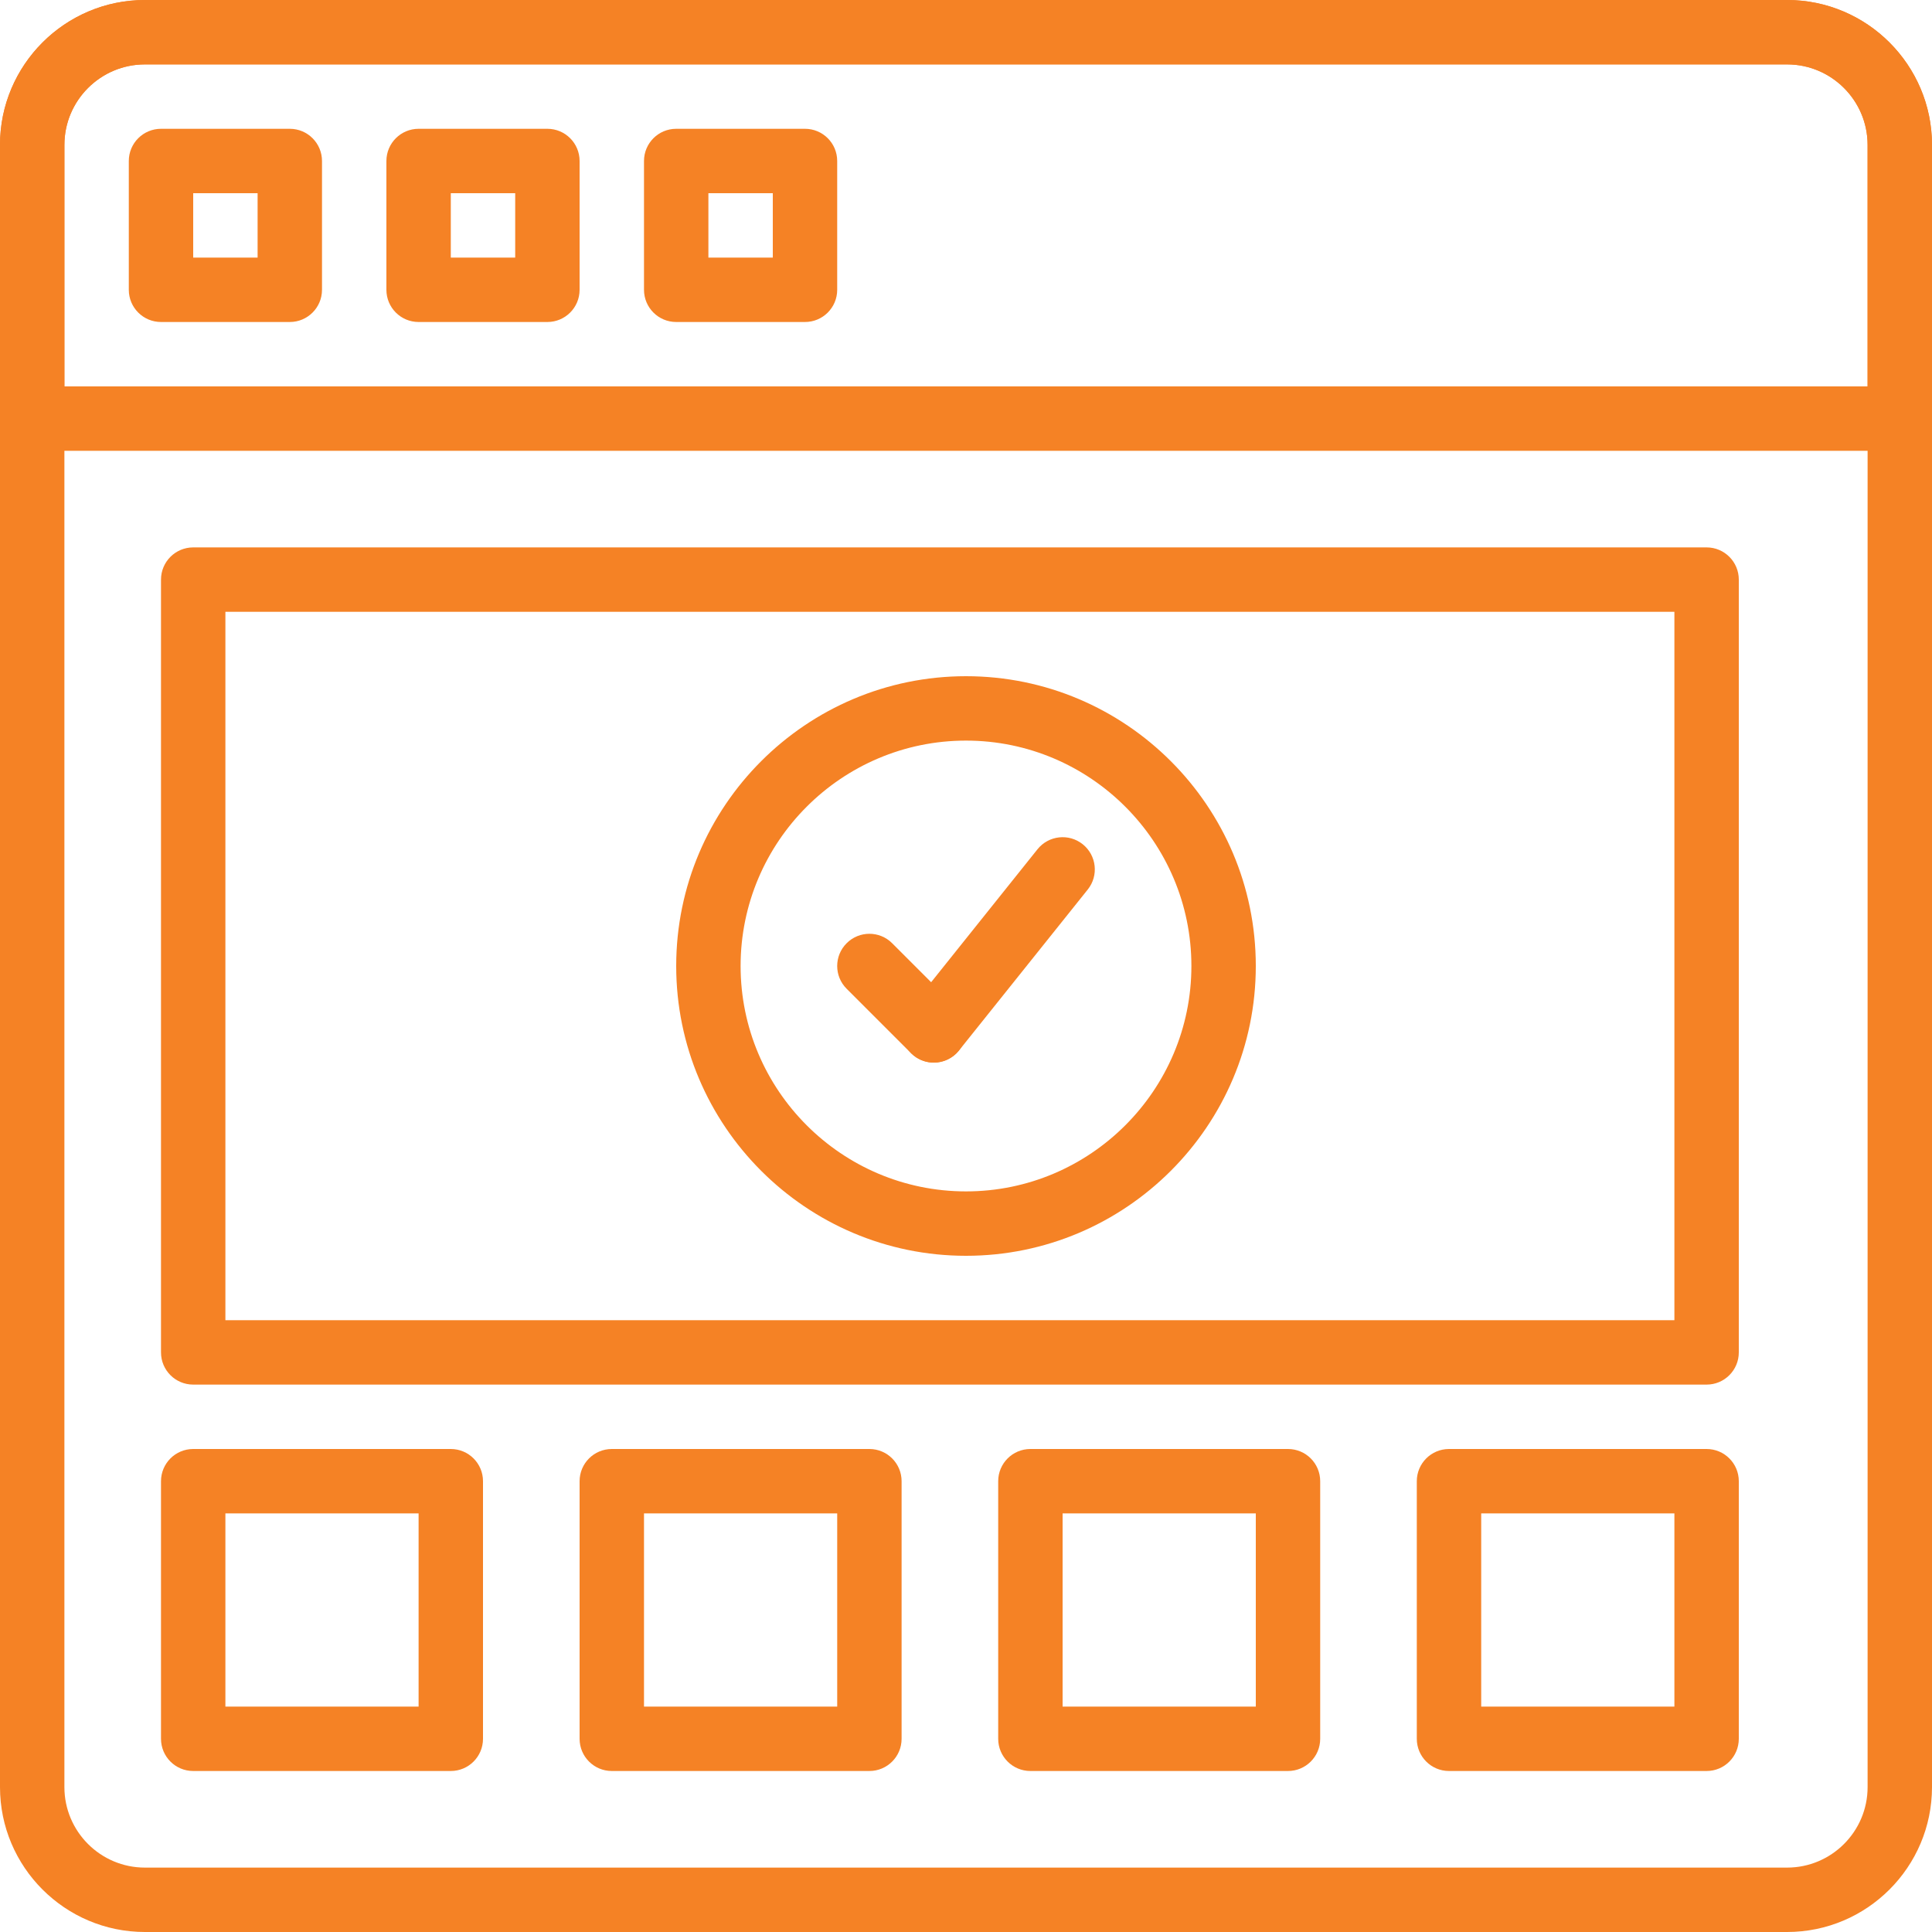
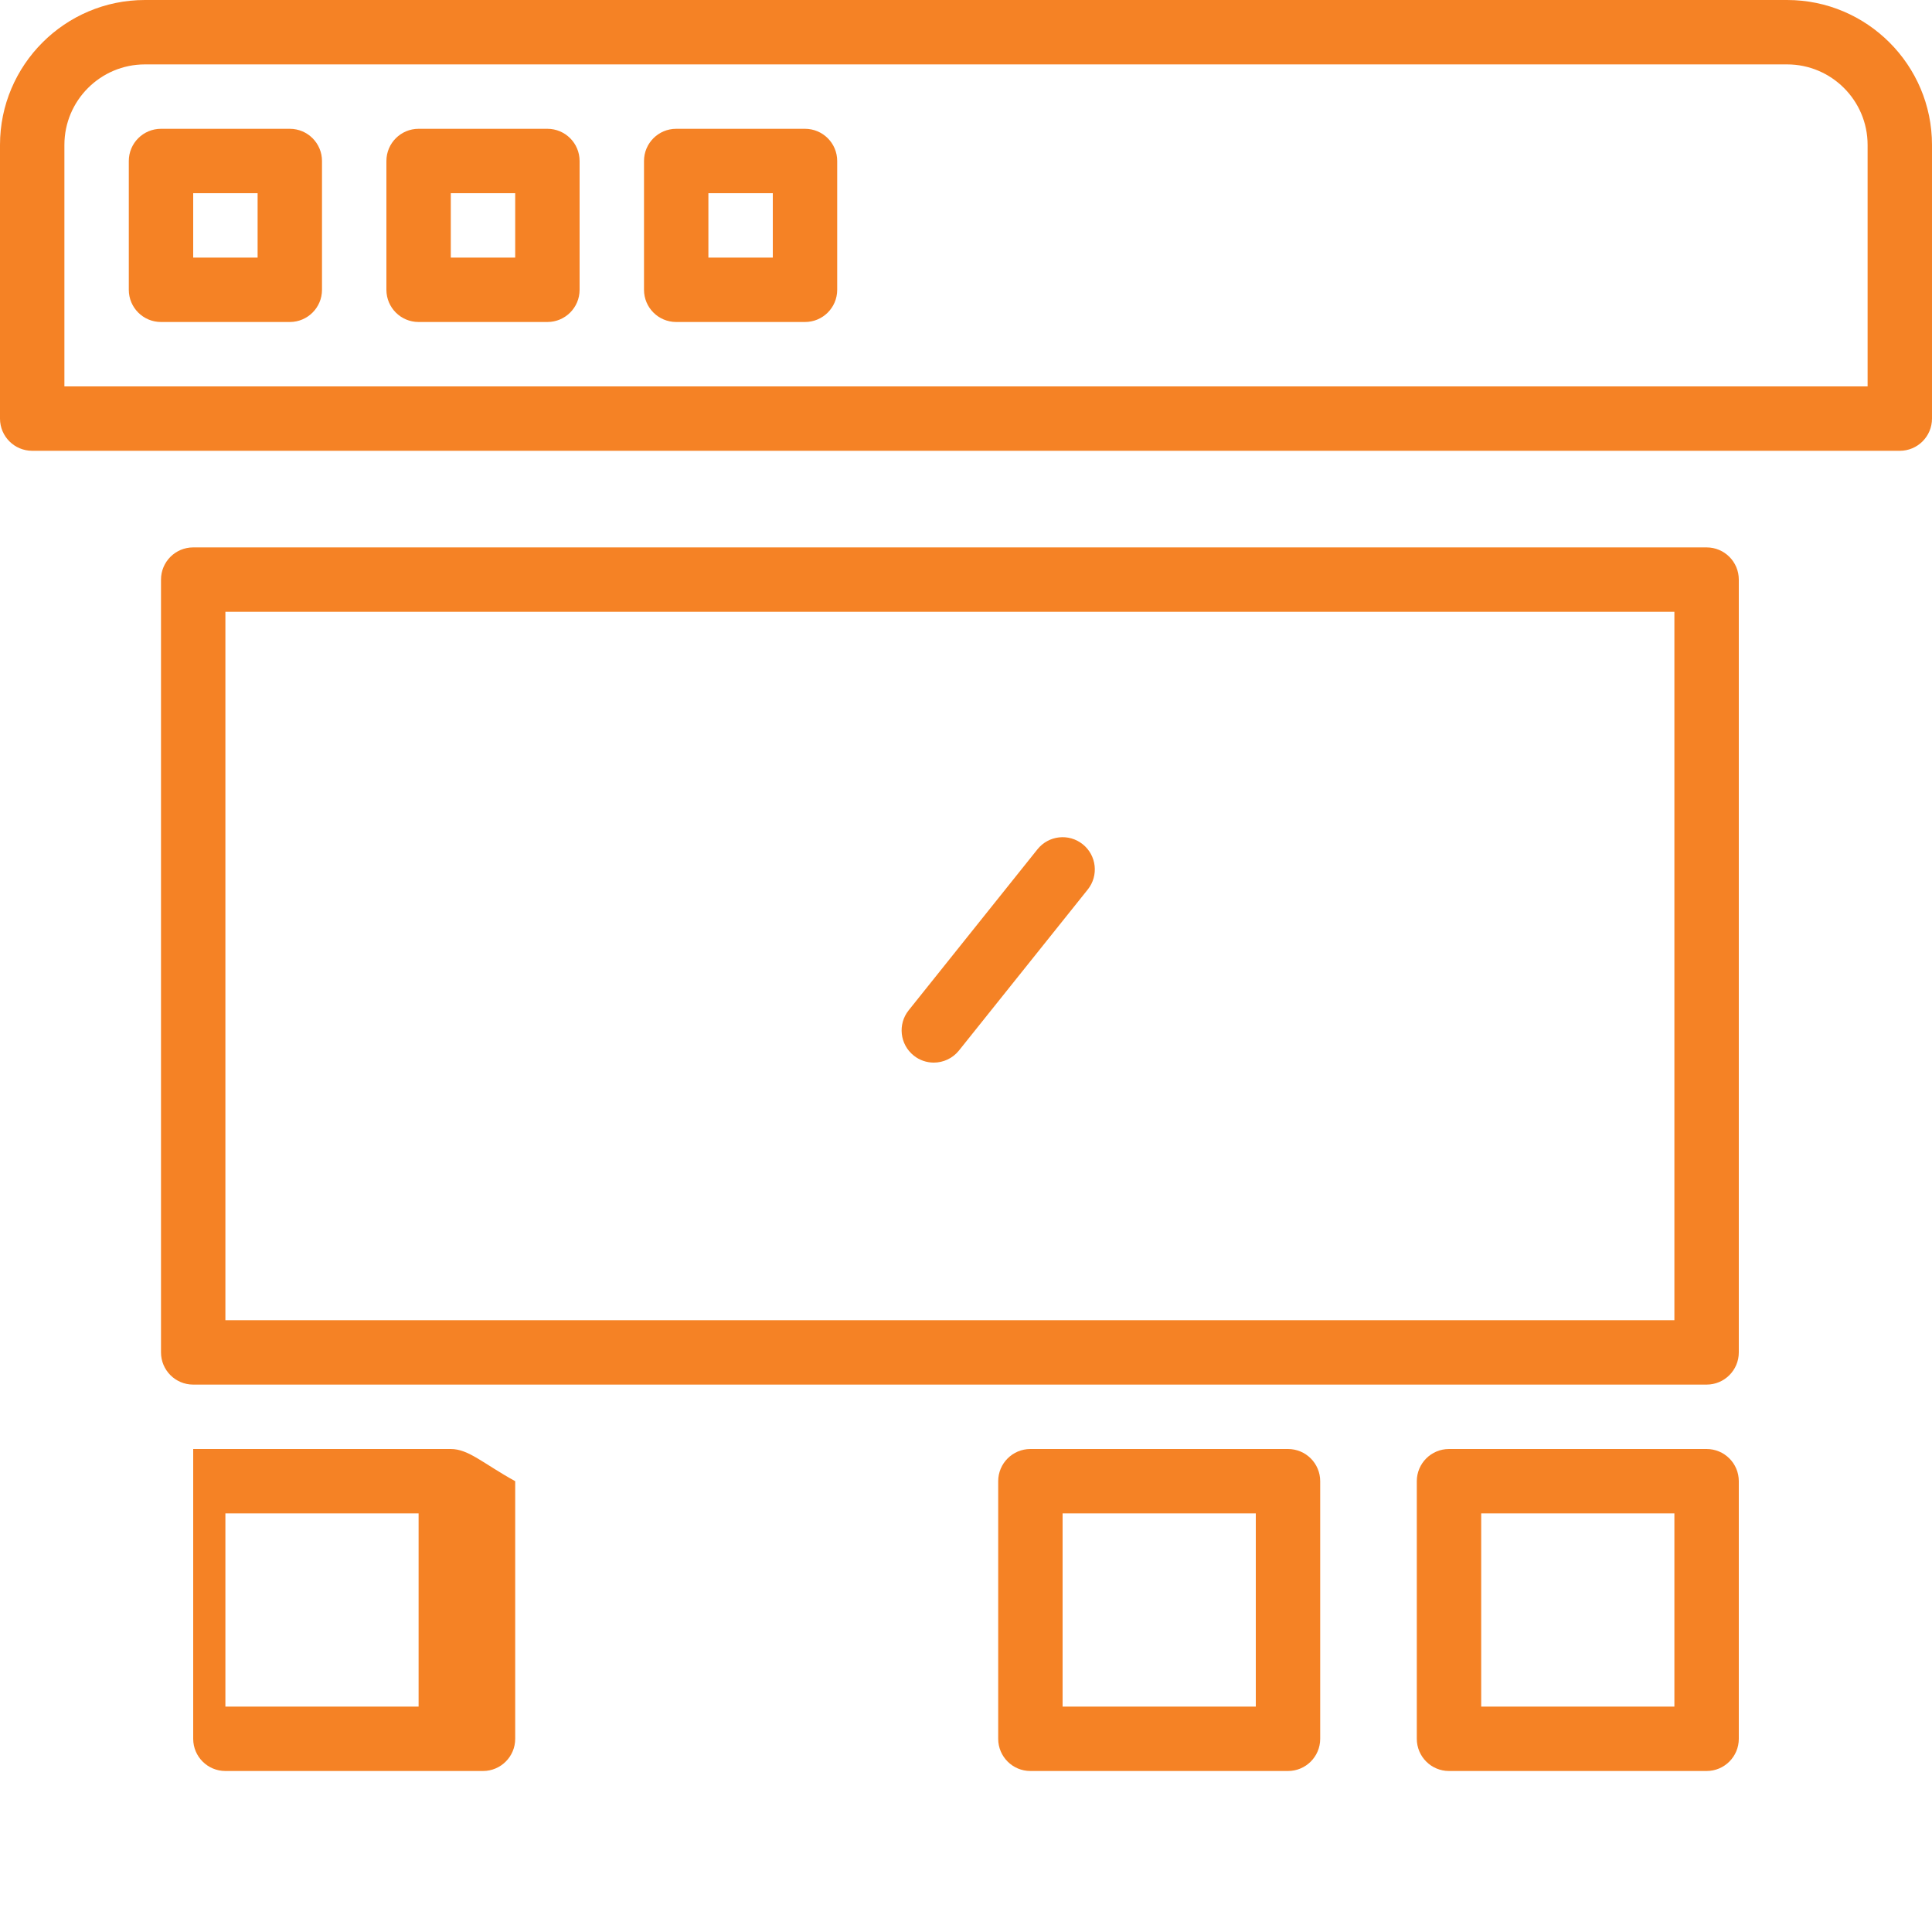
<svg xmlns="http://www.w3.org/2000/svg" version="1.1" width="512" height="512" x="0" y="0" viewBox="0 0 512 512" style="enable-background:new 0 0 512 512" xml:space="preserve" class="">
  <g>
    <g>
      <g>
-         <path d="M473.6,0H38.4C17.229,0,0,17.229,0,38.4v435.2C0,494.771,17.229,512,38.4,512h435.2c21.171,0,38.4-17.229,38.4-38.4V38.4    C512,17.229,494.771,0,473.6,0z M494.933,473.6c0,11.767-9.566,21.333-21.333,21.333H38.4c-11.759,0-21.333-9.566-21.333-21.333    V38.4c0-11.768,9.574-21.333,21.333-21.333h435.2c11.759,0,21.333,9.566,21.333,21.333V473.6z" fill="#f58225" data-original="#000000" style="" class="" />
-       </g>
+         </g>
    </g>
    <g>
      <g>
        <path d="M76.8,34.133H42.667c-4.71,0-8.533,3.814-8.533,8.533V76.8c0,4.719,3.823,8.533,8.533,8.533H76.8    c4.71,0,8.533-3.814,8.533-8.533V42.667C85.333,37.948,81.51,34.133,76.8,34.133z M68.267,68.267H51.2V51.2h17.067V68.267z" fill="#f58225" data-original="#000000" style="" class="" />
      </g>
    </g>
    <g>
      <g>
        <path d="M145.067,34.133h-34.133c-4.71,0-8.533,3.814-8.533,8.533V76.8c0,4.719,3.823,8.533,8.533,8.533h34.133    c4.71,0,8.533-3.814,8.533-8.533V42.667C153.6,37.948,149.777,34.133,145.067,34.133z M136.533,68.267h-17.067V51.2h17.067V68.267    z" fill="#f58225" data-original="#000000" style="" class="" />
      </g>
    </g>
    <g>
      <g>
        <path d="M213.333,34.133H179.2c-4.71,0-8.533,3.814-8.533,8.533V76.8c0,4.719,3.823,8.533,8.533,8.533h34.133    c4.71,0,8.533-3.814,8.533-8.533V42.667C221.867,37.948,218.044,34.133,213.333,34.133z M204.8,68.267h-17.067V51.2H204.8V68.267z    " fill="#f58225" data-original="#000000" style="" class="" />
      </g>
    </g>
    <g>
      <g>
        <path d="M473.6,0H38.4C17.229,0,0,17.229,0,38.4v72.533c0,4.719,3.823,8.533,8.533,8.533h494.933c4.71,0,8.533-3.814,8.533-8.533    V38.4C512,17.229,494.771,0,473.6,0z M494.933,102.4H17.067v-64c0-11.768,9.574-21.333,21.333-21.333h435.2    c11.759,0,21.333,9.566,21.333,21.333V102.4z" fill="#f58225" data-original="#000000" style="" class="" />
      </g>
    </g>
    <g>
      <g>
-         <path d="M119.467,384H51.2c-4.71,0-8.533,3.814-8.533,8.533V460.8c0,4.719,3.823,8.533,8.533,8.533h68.267    c4.71,0,8.533-3.814,8.533-8.533v-68.267C128,387.814,124.177,384,119.467,384z M110.933,452.267h-51.2v-51.2h51.2V452.267z" fill="#f58225" data-original="#000000" style="" class="" />
+         <path d="M119.467,384H51.2V460.8c0,4.719,3.823,8.533,8.533,8.533h68.267    c4.71,0,8.533-3.814,8.533-8.533v-68.267C128,387.814,124.177,384,119.467,384z M110.933,452.267h-51.2v-51.2h51.2V452.267z" fill="#f58225" data-original="#000000" style="" class="" />
      </g>
    </g>
    <g>
      <g>
-         <path d="M230.4,384h-68.267c-4.71,0-8.533,3.814-8.533,8.533V460.8c0,4.719,3.823,8.533,8.533,8.533H230.4    c4.71,0,8.533-3.814,8.533-8.533v-68.267C238.933,387.814,235.11,384,230.4,384z M221.867,452.267h-51.2v-51.2h51.2V452.267z" fill="#f58225" data-original="#000000" style="" class="" />
-       </g>
+         </g>
    </g>
    <g>
      <g>
        <path d="M341.333,384h-68.267c-4.71,0-8.533,3.814-8.533,8.533V460.8c0,4.719,3.823,8.533,8.533,8.533h68.267    c4.71,0,8.533-3.814,8.533-8.533v-68.267C349.867,387.814,346.044,384,341.333,384z M332.8,452.267h-51.2v-51.2h51.2V452.267z" fill="#f58225" data-original="#000000" style="" class="" />
      </g>
    </g>
    <g>
      <g>
        <path d="M452.267,384H384c-4.71,0-8.533,3.814-8.533,8.533V460.8c0,4.719,3.823,8.533,8.533,8.533h68.267    c4.71,0,8.533-3.814,8.533-8.533v-68.267C460.8,387.814,456.977,384,452.267,384z M443.733,452.267h-51.2v-51.2h51.2V452.267z" fill="#f58225" data-original="#000000" style="" class="" />
      </g>
    </g>
    <g>
      <g>
        <path d="M452.267,145.067H51.2c-4.71,0-8.533,3.814-8.533,8.533v204.8c0,4.719,3.823,8.533,8.533,8.533h401.067    c4.71,0,8.533-3.814,8.533-8.533V153.6C460.8,148.881,456.977,145.067,452.267,145.067z M443.733,349.867h-384V162.133h384    V349.867z" fill="#f58225" data-original="#000000" style="" class="" />
      </g>
    </g>
    <g>
      <g>
-         <path d="M256,179.2c-42.342,0-76.8,34.449-76.8,76.8s34.458,76.8,76.8,76.8s76.8-34.449,76.8-76.8    C332.8,213.649,298.342,179.2,256,179.2z M256,315.733c-32.939,0-59.733-26.803-59.733-59.733    c0-32.93,26.795-59.733,59.733-59.733S315.733,223.07,315.733,256C315.733,288.93,288.939,315.733,256,315.733z" fill="#f58225" data-original="#000000" style="" class="" />
-       </g>
+         </g>
    </g>
    <g>
      <g>
-         <path d="M253.5,267.034l-17.067-17.067c-3.336-3.337-8.73-3.337-12.066,0c-3.337,3.336-3.337,8.73,0,12.066l17.067,17.067    c1.664,1.664,3.849,2.5,6.033,2.5c2.185,0,4.369-0.836,6.033-2.5C256.836,275.763,256.836,270.37,253.5,267.034z" fill="#f58225" data-original="#000000" style="" class="" />
-       </g>
+         </g>
    </g>
    <g>
      <g>
        <path d="M286.933,223.735c-3.669-2.944-9.045-2.347-11.989,1.331l-34.133,42.667c-2.944,3.678-2.355,9.045,1.331,11.998    c1.57,1.263,3.456,1.869,5.325,1.869c2.492,0,4.975-1.101,6.665-3.2l34.133-42.667    C291.209,232.055,290.62,226.688,286.933,223.735z" fill="#f58225" data-original="#000000" style="" class="" />
      </g>
    </g>
    <g>
</g>
    <g>
</g>
    <g>
</g>
    <g>
</g>
    <g>
</g>
    <g>
</g>
    <g>
</g>
    <g>
</g>
    <g>
</g>
    <g>
</g>
    <g>
</g>
    <g>
</g>
    <g>
</g>
    <g>
</g>
    <g>
</g>
  </g>
</svg>